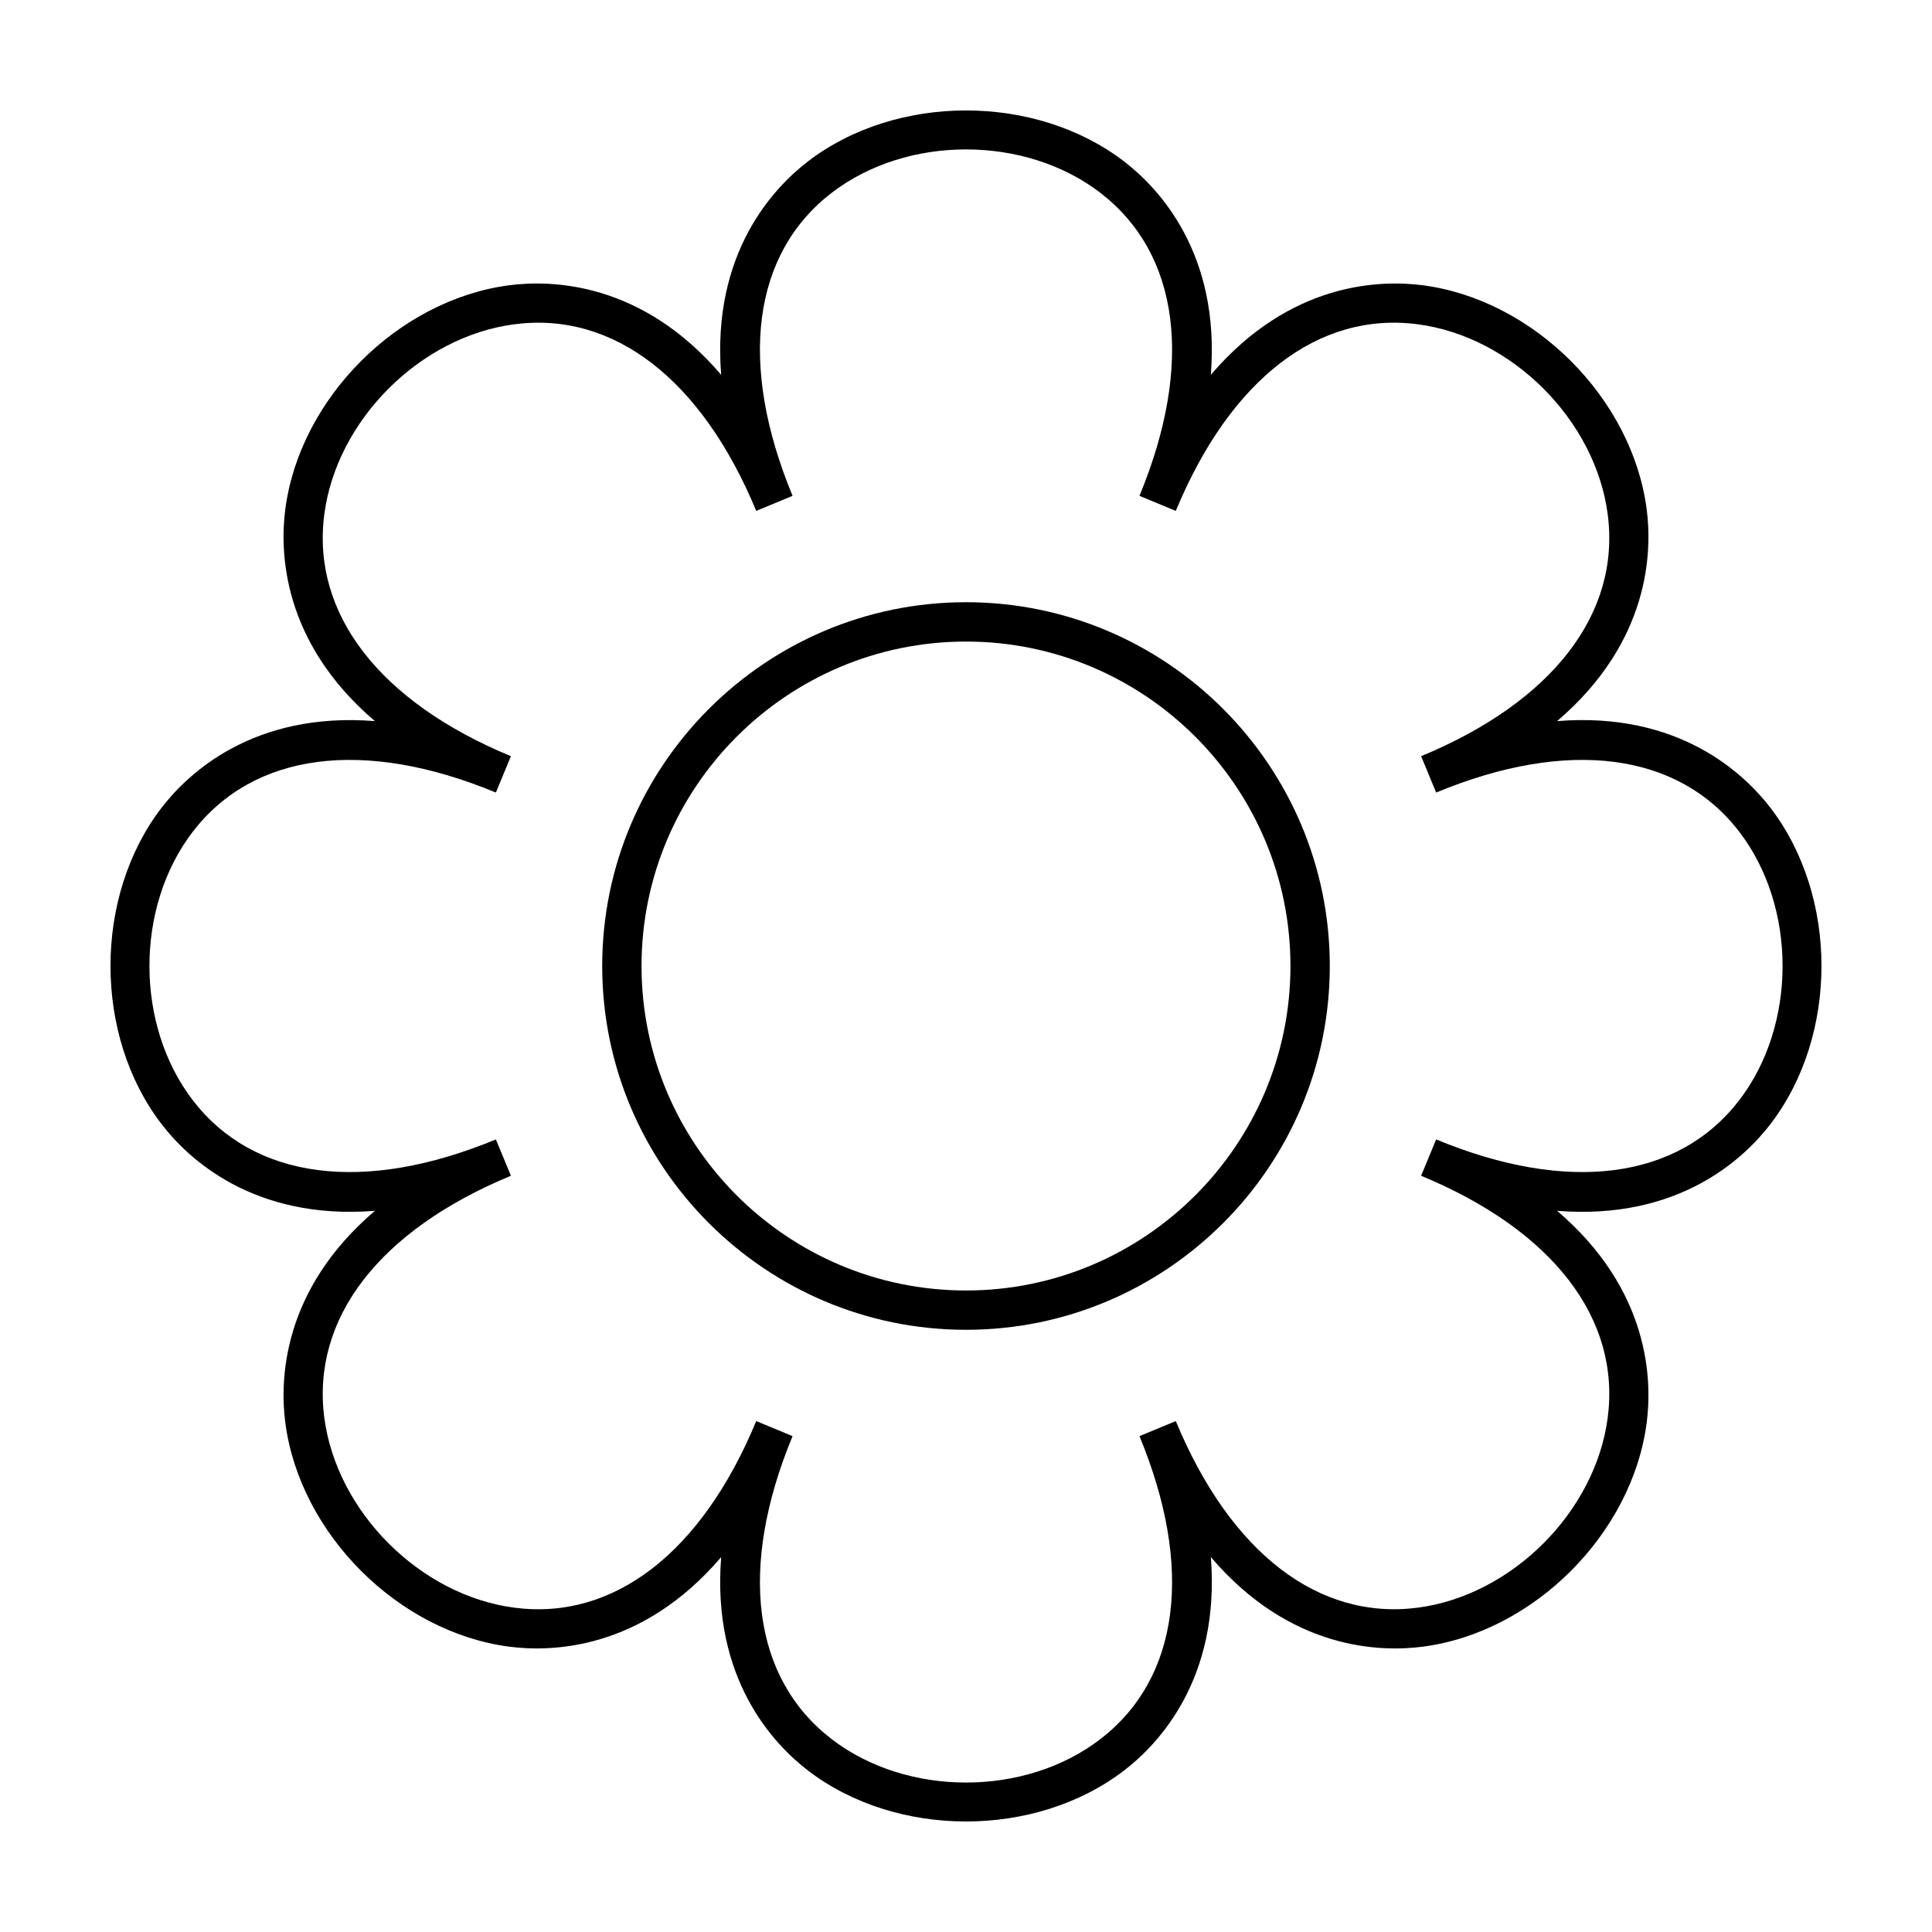
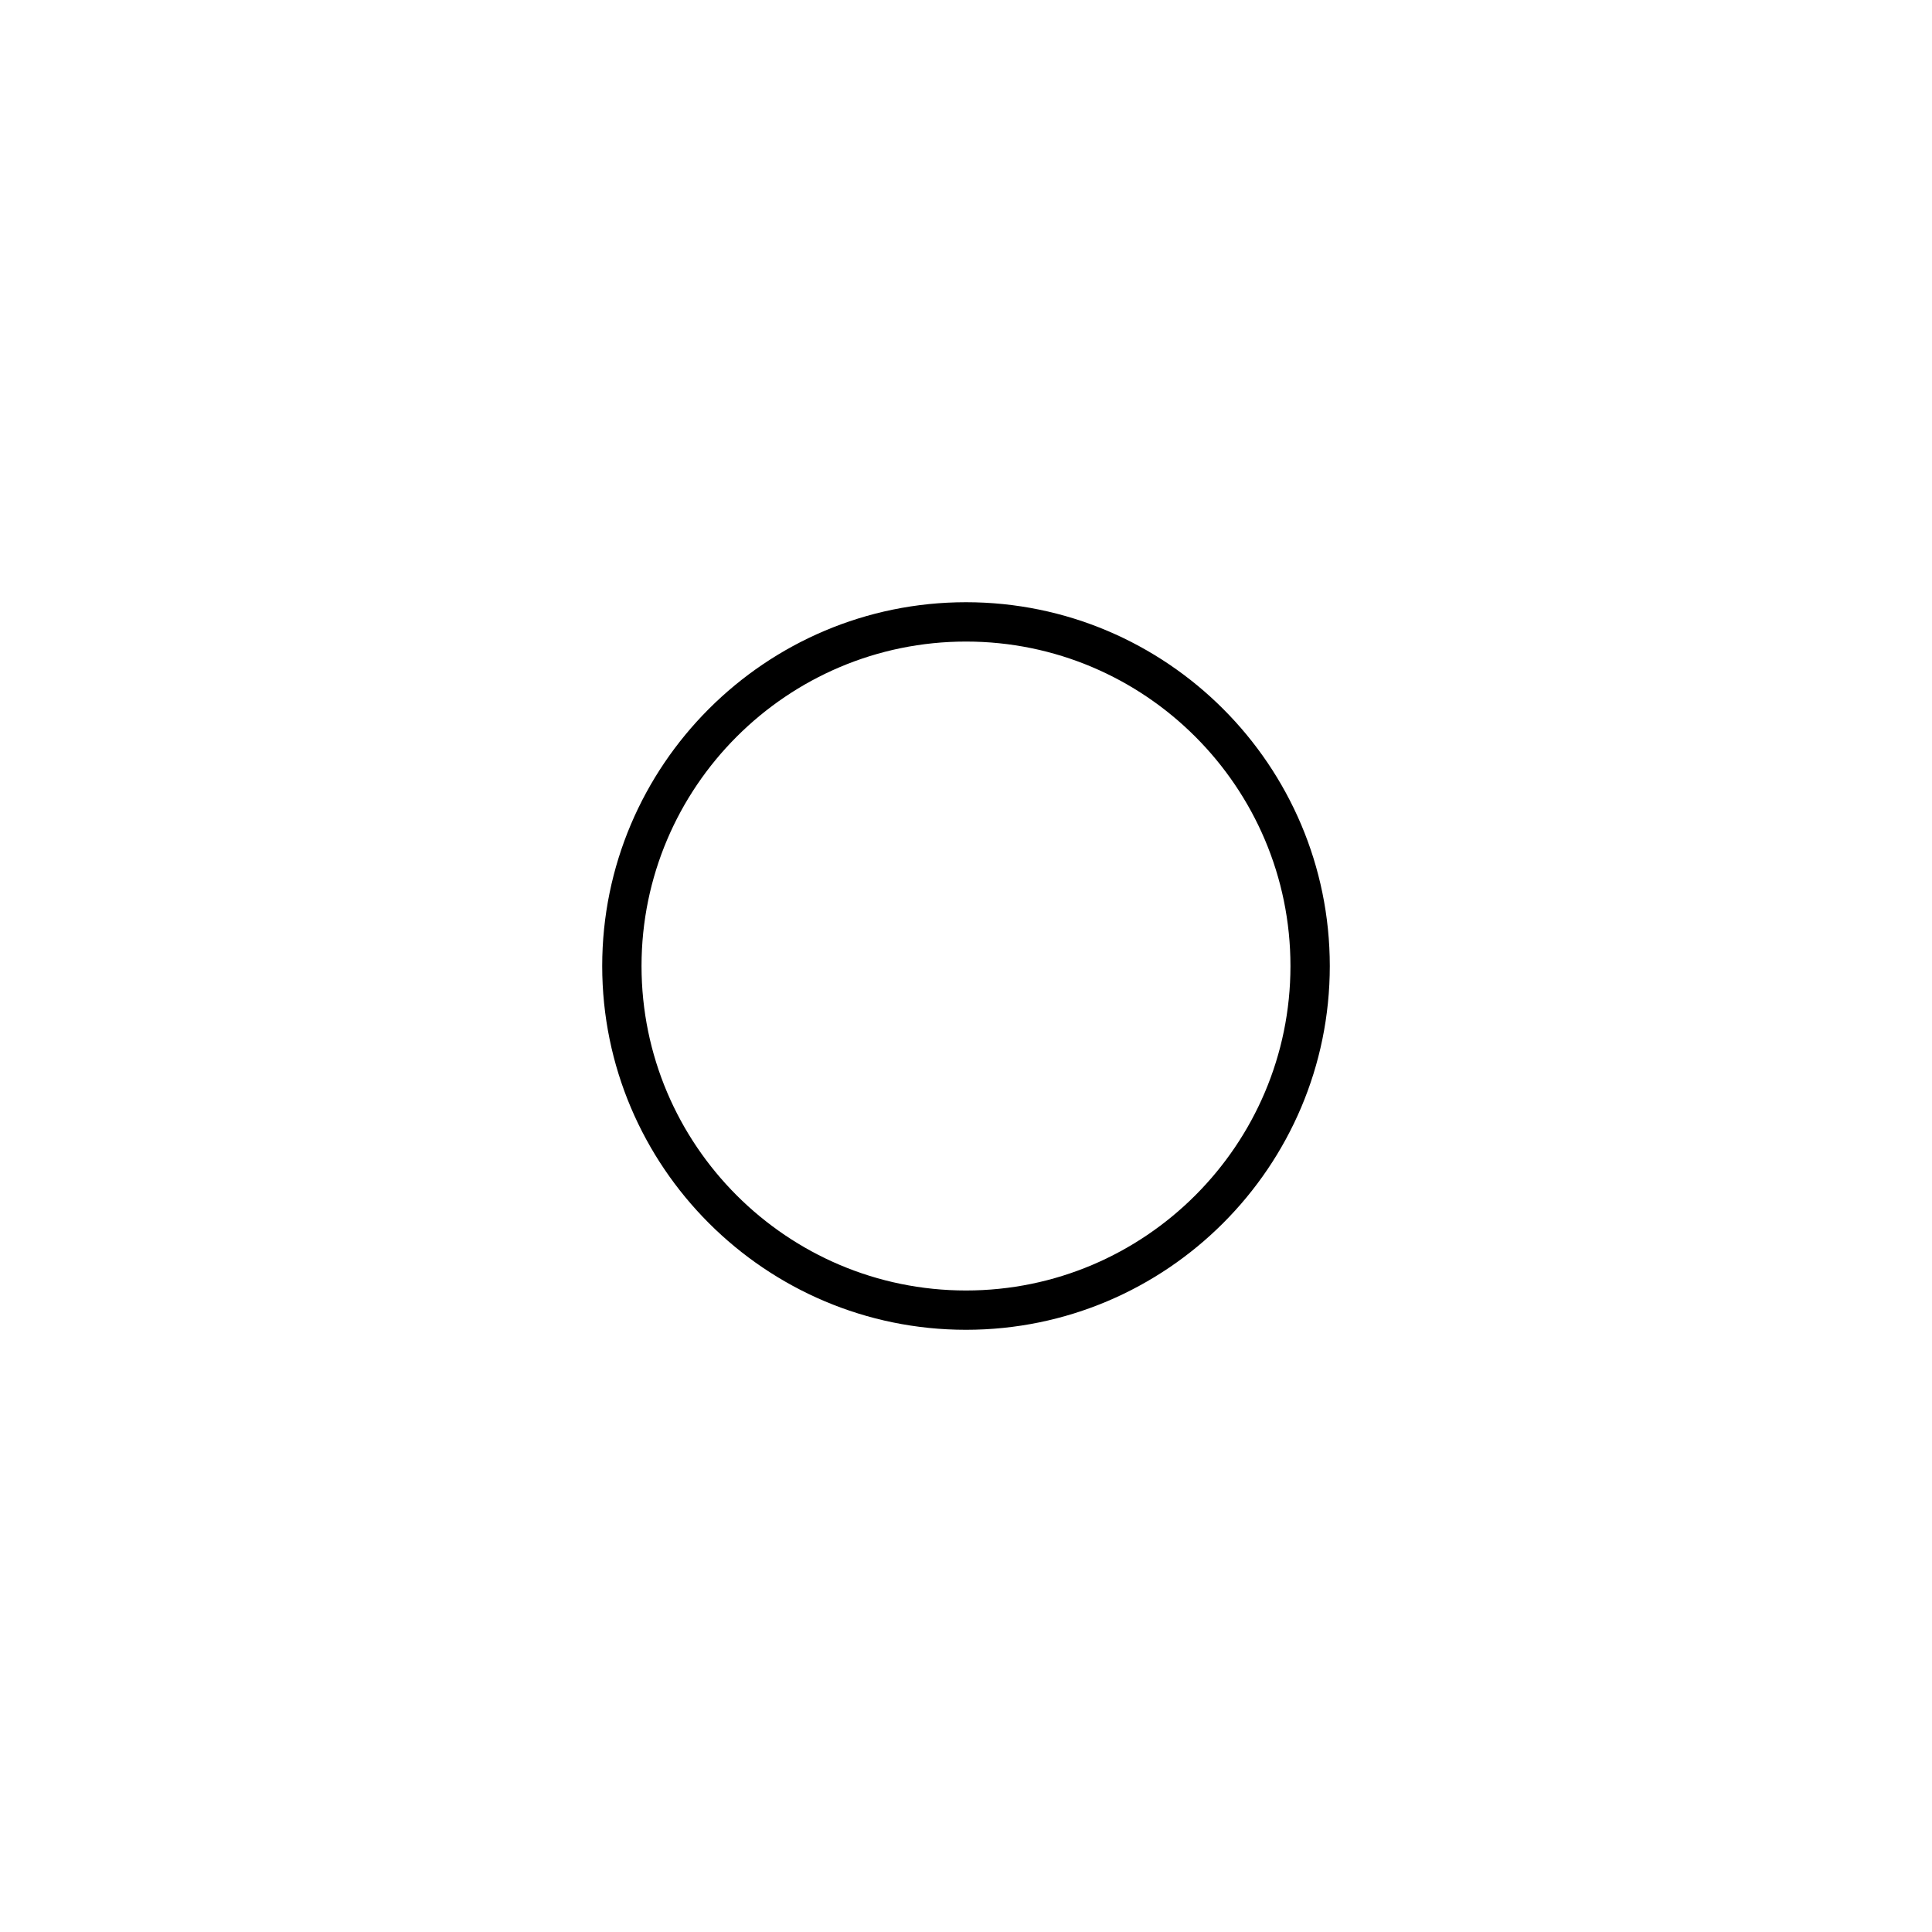
<svg xmlns="http://www.w3.org/2000/svg" fill="#000000" width="800px" height="800px" version="1.1" viewBox="144 144 512 512">
  <g>
-     <path d="m400 496.41c53.16 0 96.41-43.246 96.41-96.41-0.004-53.16-43.25-96.406-96.41-96.406-53.164 0-96.41 43.246-96.41 96.41 0 53.16 43.246 96.406 96.41 96.406zm0-182.39c47.414 0 85.984 38.57 85.984 85.984 0 47.414-38.574 85.988-85.984 85.988-47.414 0-85.988-38.574-85.988-85.984 0-47.414 38.574-85.988 85.988-85.988z" />
-     <path d="m243.35 464.88c-24.691 21.07-25.211 45-23.73 56.227 3.871 29.367 29.902 55.398 59.27 59.27 11.219 1.477 35.156 0.961 56.227-23.73-2.562 32.359 13.996 49.645 22.98 56.543 11.746 9.012 26.824 13.52 41.906 13.52 15.078 0 30.156-4.508 41.906-13.523 8.984-6.891 25.539-24.184 22.98-56.539 21.062 24.688 44.988 25.215 56.227 23.73 29.367-3.863 55.398-29.902 59.262-59.27 1.477-11.227 0.961-35.16-23.73-56.227 32.375 2.578 49.645-13.996 56.539-22.98 18.031-23.504 18.031-60.316 0-83.82-6.898-8.984-24.199-25.59-56.543-22.98 24.691-21.07 25.211-45 23.73-56.227-3.863-29.367-29.902-55.398-59.262-59.27-11.234-1.465-35.16-0.961-56.227 23.73 2.562-32.355-13.996-49.645-22.98-56.539-23.496-18.031-60.312-18.031-83.812-0.004-8.984 6.898-25.539 24.184-22.98 56.543-21.07-24.695-45.004-25.195-56.227-23.73-29.367 3.871-55.398 29.902-59.27 59.27-1.477 11.227-0.961 35.16 23.73 56.227-32.324-2.562-49.641 13.996-56.543 22.98-18.031 23.504-18.031 60.316 0.004 83.812 6.898 8.992 24.211 25.543 56.543 22.988zm-48.27-100.45c16.164-21.062 45.438-24.848 80.332-10.402l3.988-9.629c-34.891-14.449-52.914-37.836-49.449-64.16 3.281-24.922 25.371-47.016 50.297-50.297 26.34-3.481 49.707 14.559 64.16 49.449l9.629-3.988c-14.449-34.891-10.66-64.172 10.402-80.332 19.941-15.301 51.184-15.301 71.129 0 21.059 16.164 24.852 45.445 10.402 80.332l9.629 3.988c14.453-34.891 37.836-52.934 64.16-49.449 24.922 3.285 47.016 25.375 50.297 50.297 3.465 26.324-14.555 49.707-49.445 64.16l3.988 9.629c34.891-14.449 64.176-10.66 80.328 10.402 15.301 19.941 15.301 51.184 0 71.129-16.164 21.062-45.434 24.859-80.328 10.402l-3.988 9.629c34.891 14.453 52.91 37.836 49.445 64.16-3.281 24.922-25.371 47.016-50.297 50.297-26.309 3.449-49.707-14.555-64.16-49.445l-9.629 3.988c14.449 34.891 10.66 64.164-10.402 80.328-19.941 15.301-51.184 15.301-71.129 0-21.062-16.164-24.852-45.438-10.402-80.328l-9.629-3.988c-14.449 34.895-37.824 52.922-64.16 49.445-24.918-3.281-47.012-25.371-50.297-50.297-3.465-26.32 14.555-49.707 49.449-64.16l-3.988-9.629c-34.883 14.453-64.172 10.664-80.332-10.402-15.301-19.941-15.301-51.188 0-71.129z" />
+     <path d="m400 496.41c53.16 0 96.41-43.246 96.41-96.41-0.004-53.16-43.25-96.406-96.41-96.406-53.164 0-96.41 43.246-96.41 96.41 0 53.16 43.246 96.406 96.41 96.406m0-182.39c47.414 0 85.984 38.57 85.984 85.984 0 47.414-38.574 85.988-85.984 85.988-47.414 0-85.988-38.574-85.988-85.984 0-47.414 38.574-85.988 85.988-85.988z" />
  </g>
</svg>